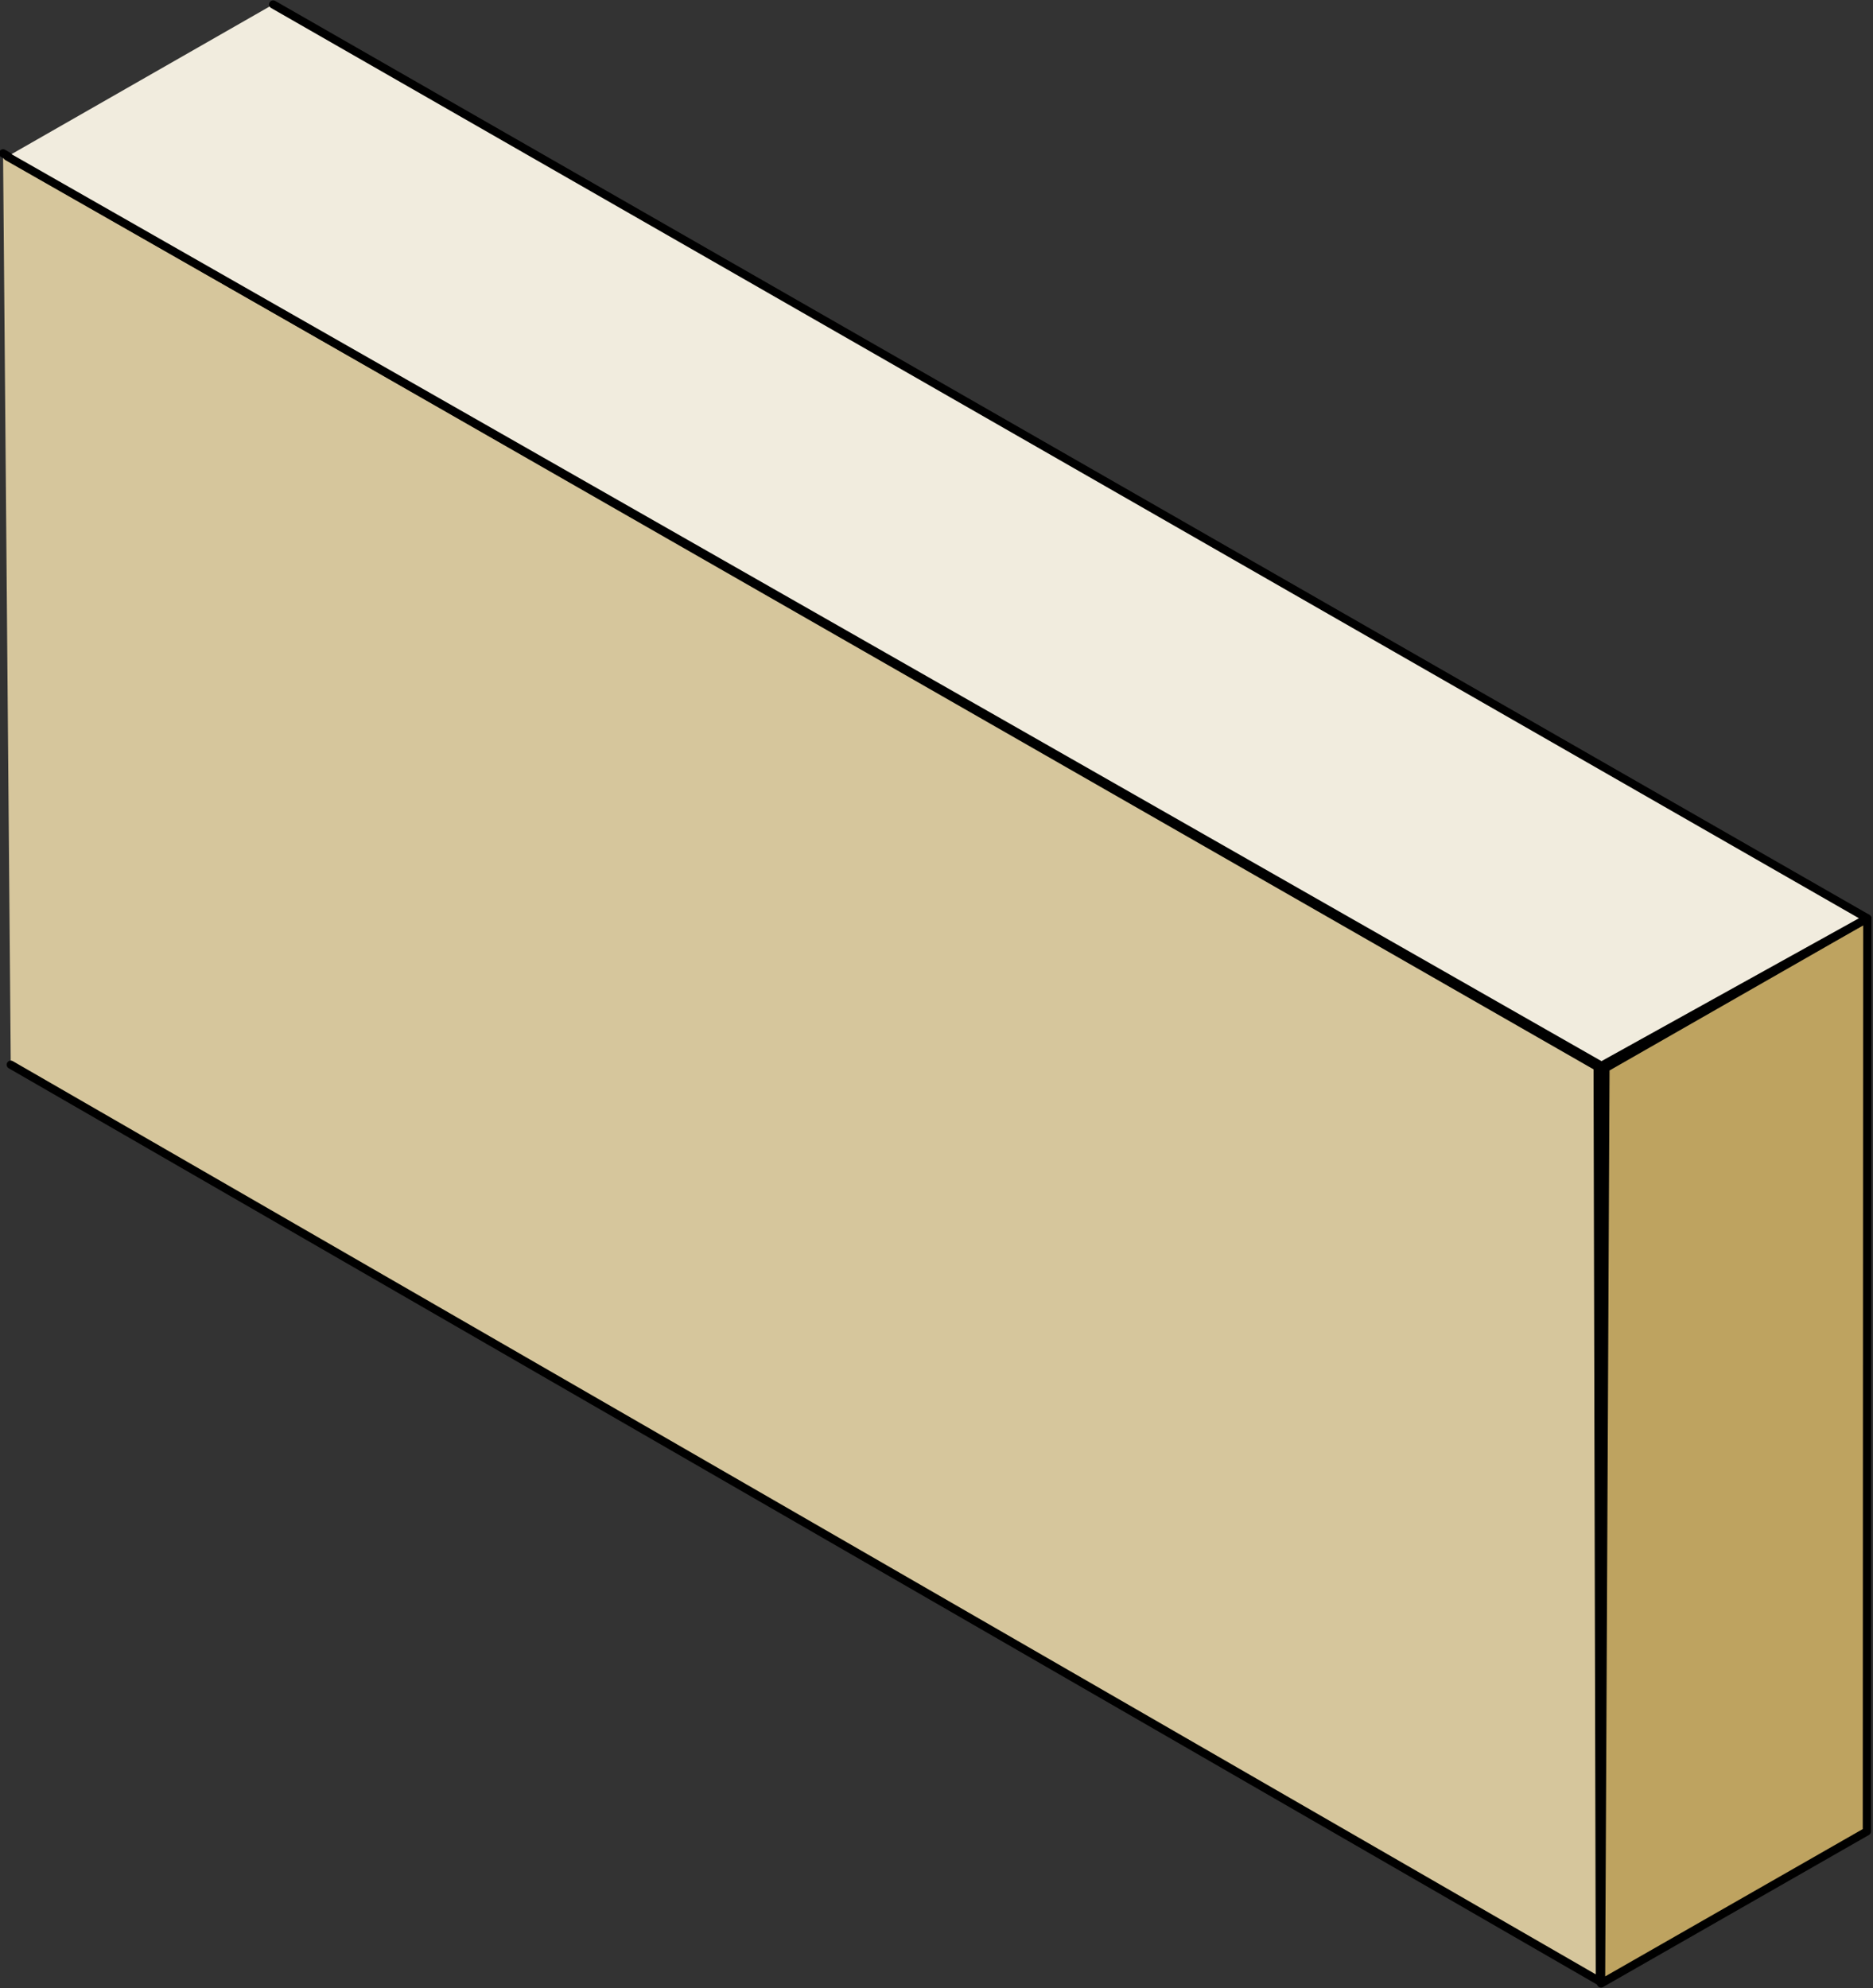
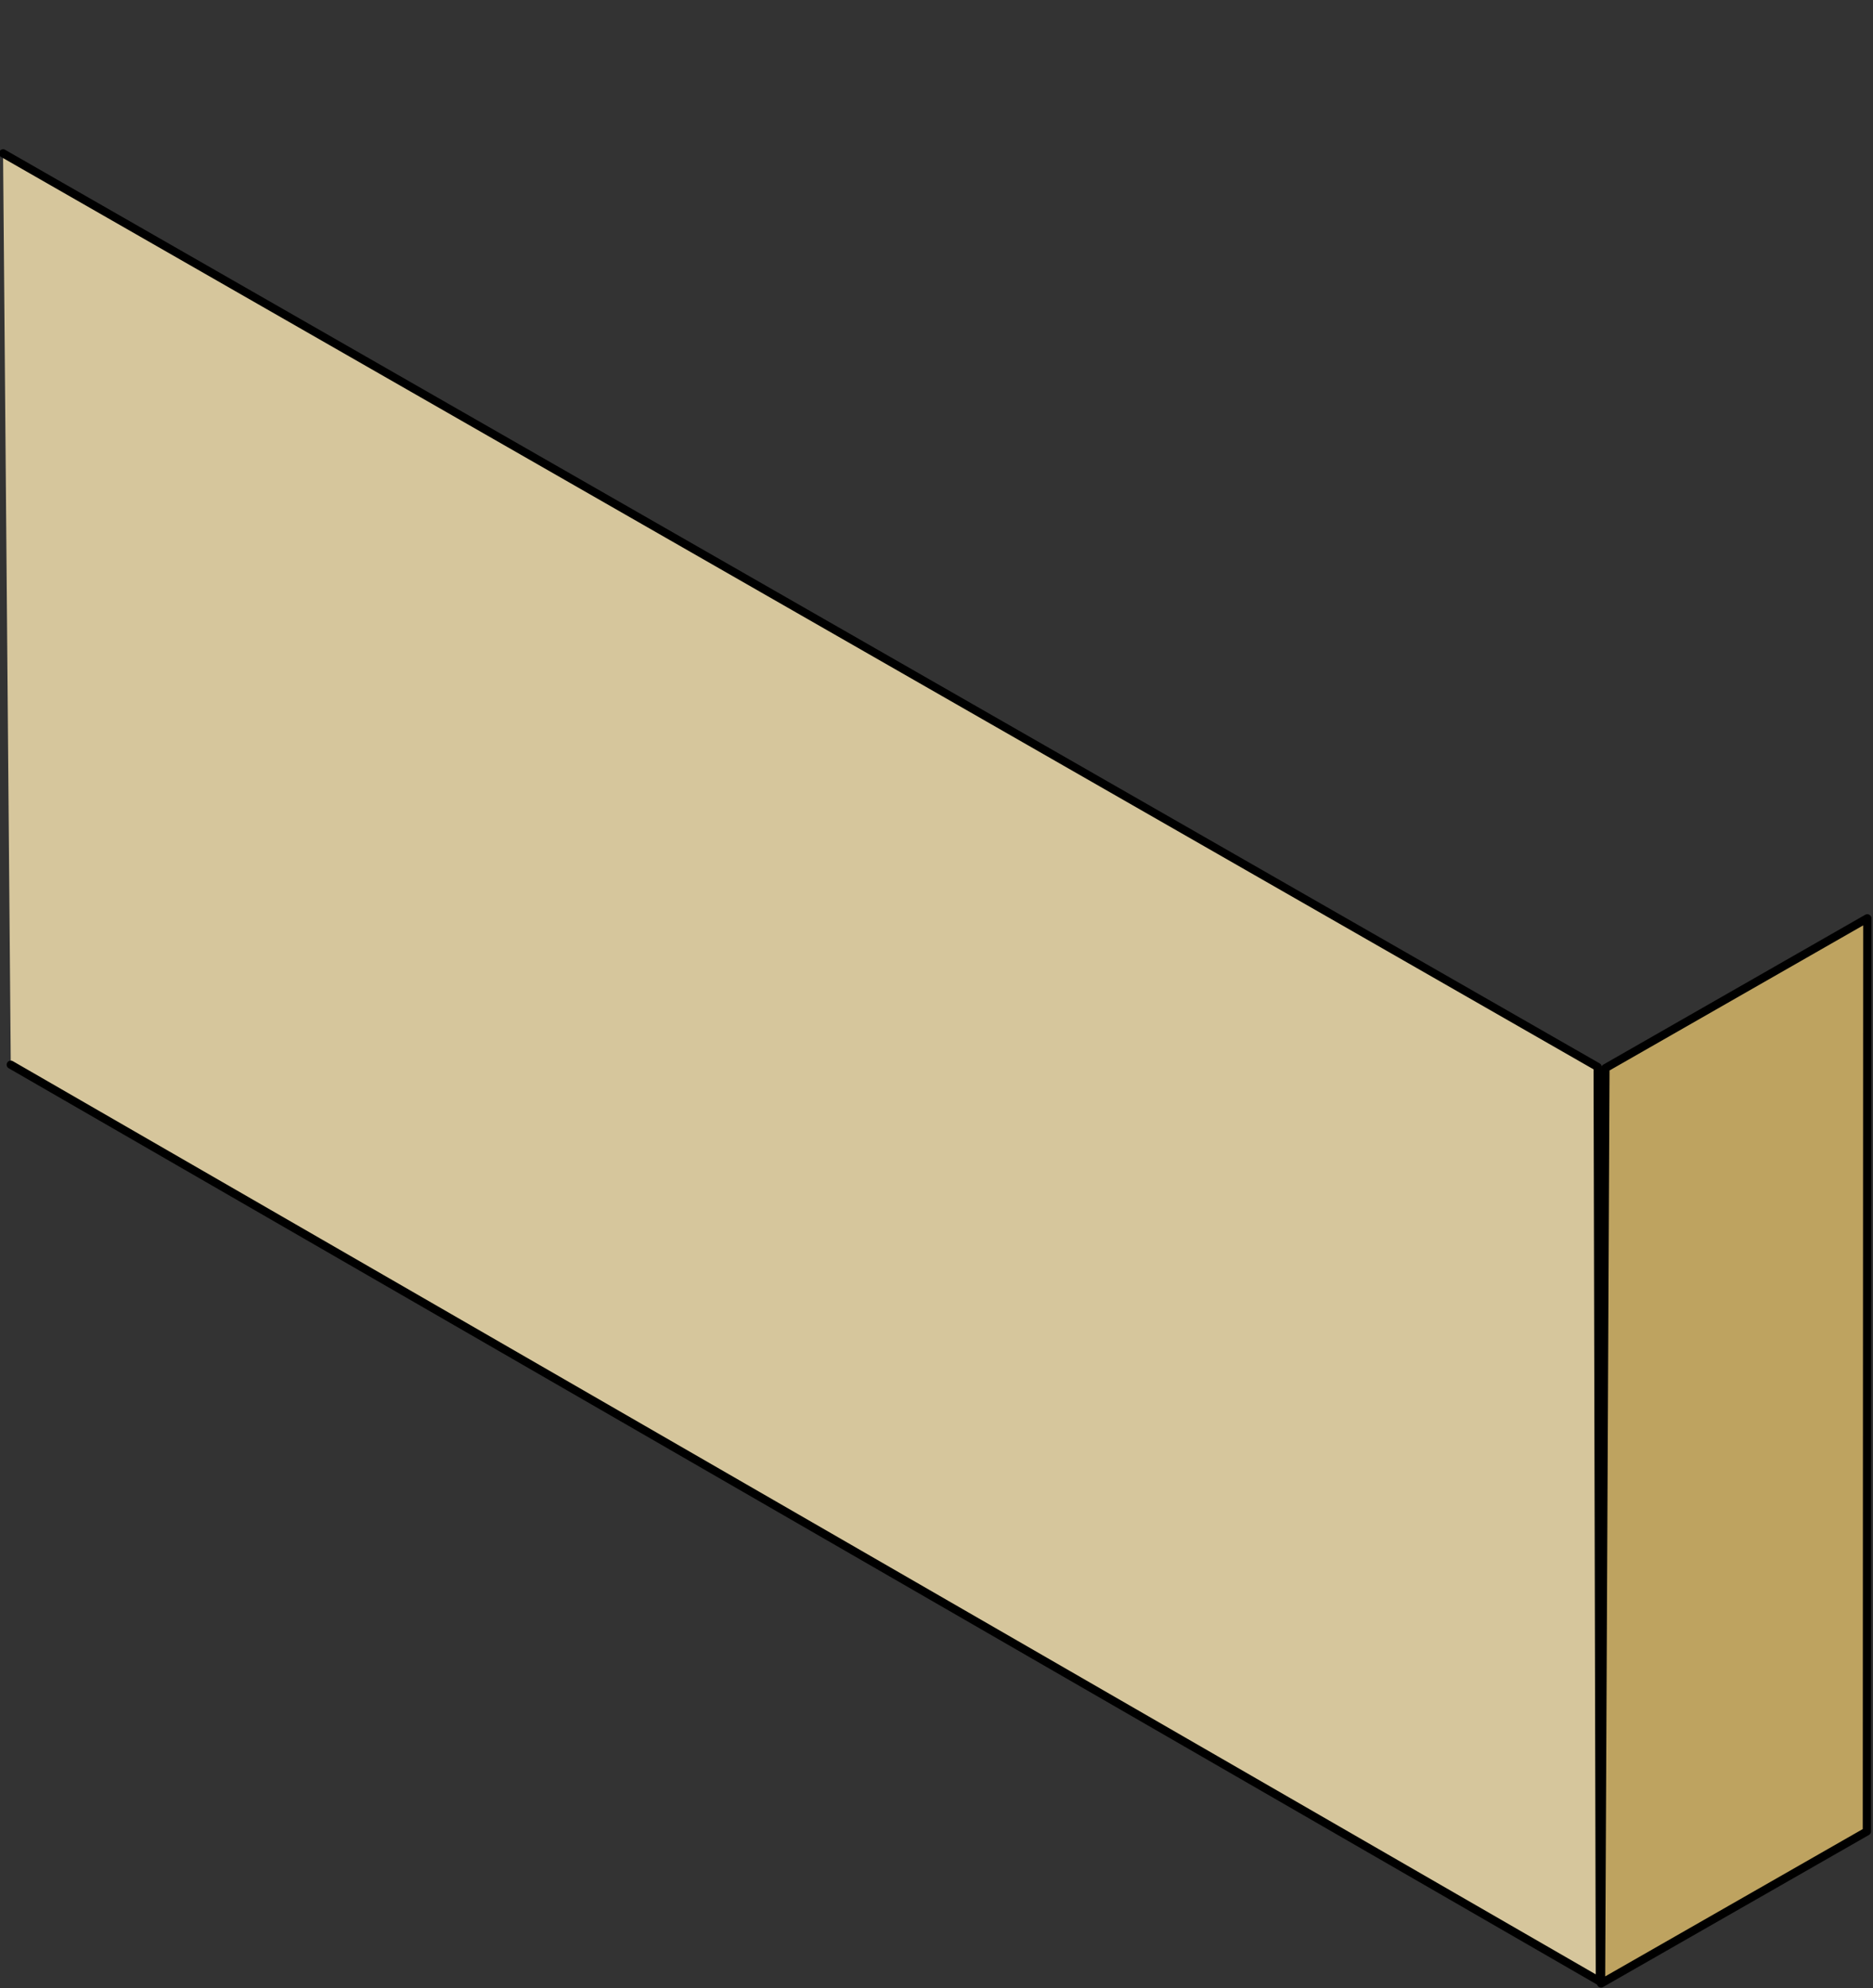
<svg xmlns="http://www.w3.org/2000/svg" width="100%" height="100%" viewBox="0 0 799 848" version="1.1" xml:space="preserve" style="fill-rule:evenodd;clip-rule:evenodd;stroke-linecap:round;stroke-linejoin:round;stroke-miterlimit:1.5;">
  <rect x="0" y="0" width="799" height="848" fill="#333333" stroke="none" />
  <g transform="matrix(1,0,0,1,-552.506,-97.05)">
    <g transform="matrix(2.045,0,0,2.028,-124.204,-1134.29)">
      <g transform="matrix(0.632,-0.004,0.004,0.632,265.574,362.174)">
        <path d="M625.17,1051.65L713.227,1001.61L715.288,697.762L628.545,747.062L625.17,1051.65Z" style="fill:rgb(190,163,96);stroke:black;stroke-width:2.72px;" />
      </g>
      <g transform="matrix(0.63,-0.004,0.004,0.634,266.578,359.645)">
        <path d="M100.953,744.237L625.17,1051.65L626.365,748.301L100.321,441.921" style="fill:rgb(214,198,156);stroke:black;stroke-width:2.72px;" />
      </g>
      <g transform="matrix(0.632,-0.004,0.004,0.632,265.574,362.174)">
-         <path d="M191.071,390.344L715.288,697.762L627.242,746.298L103.015,440.39" style="fill:rgb(241,236,222);stroke:black;stroke-width:2.72px;" />
-       </g>
+         </g>
    </g>
  </g>
</svg>